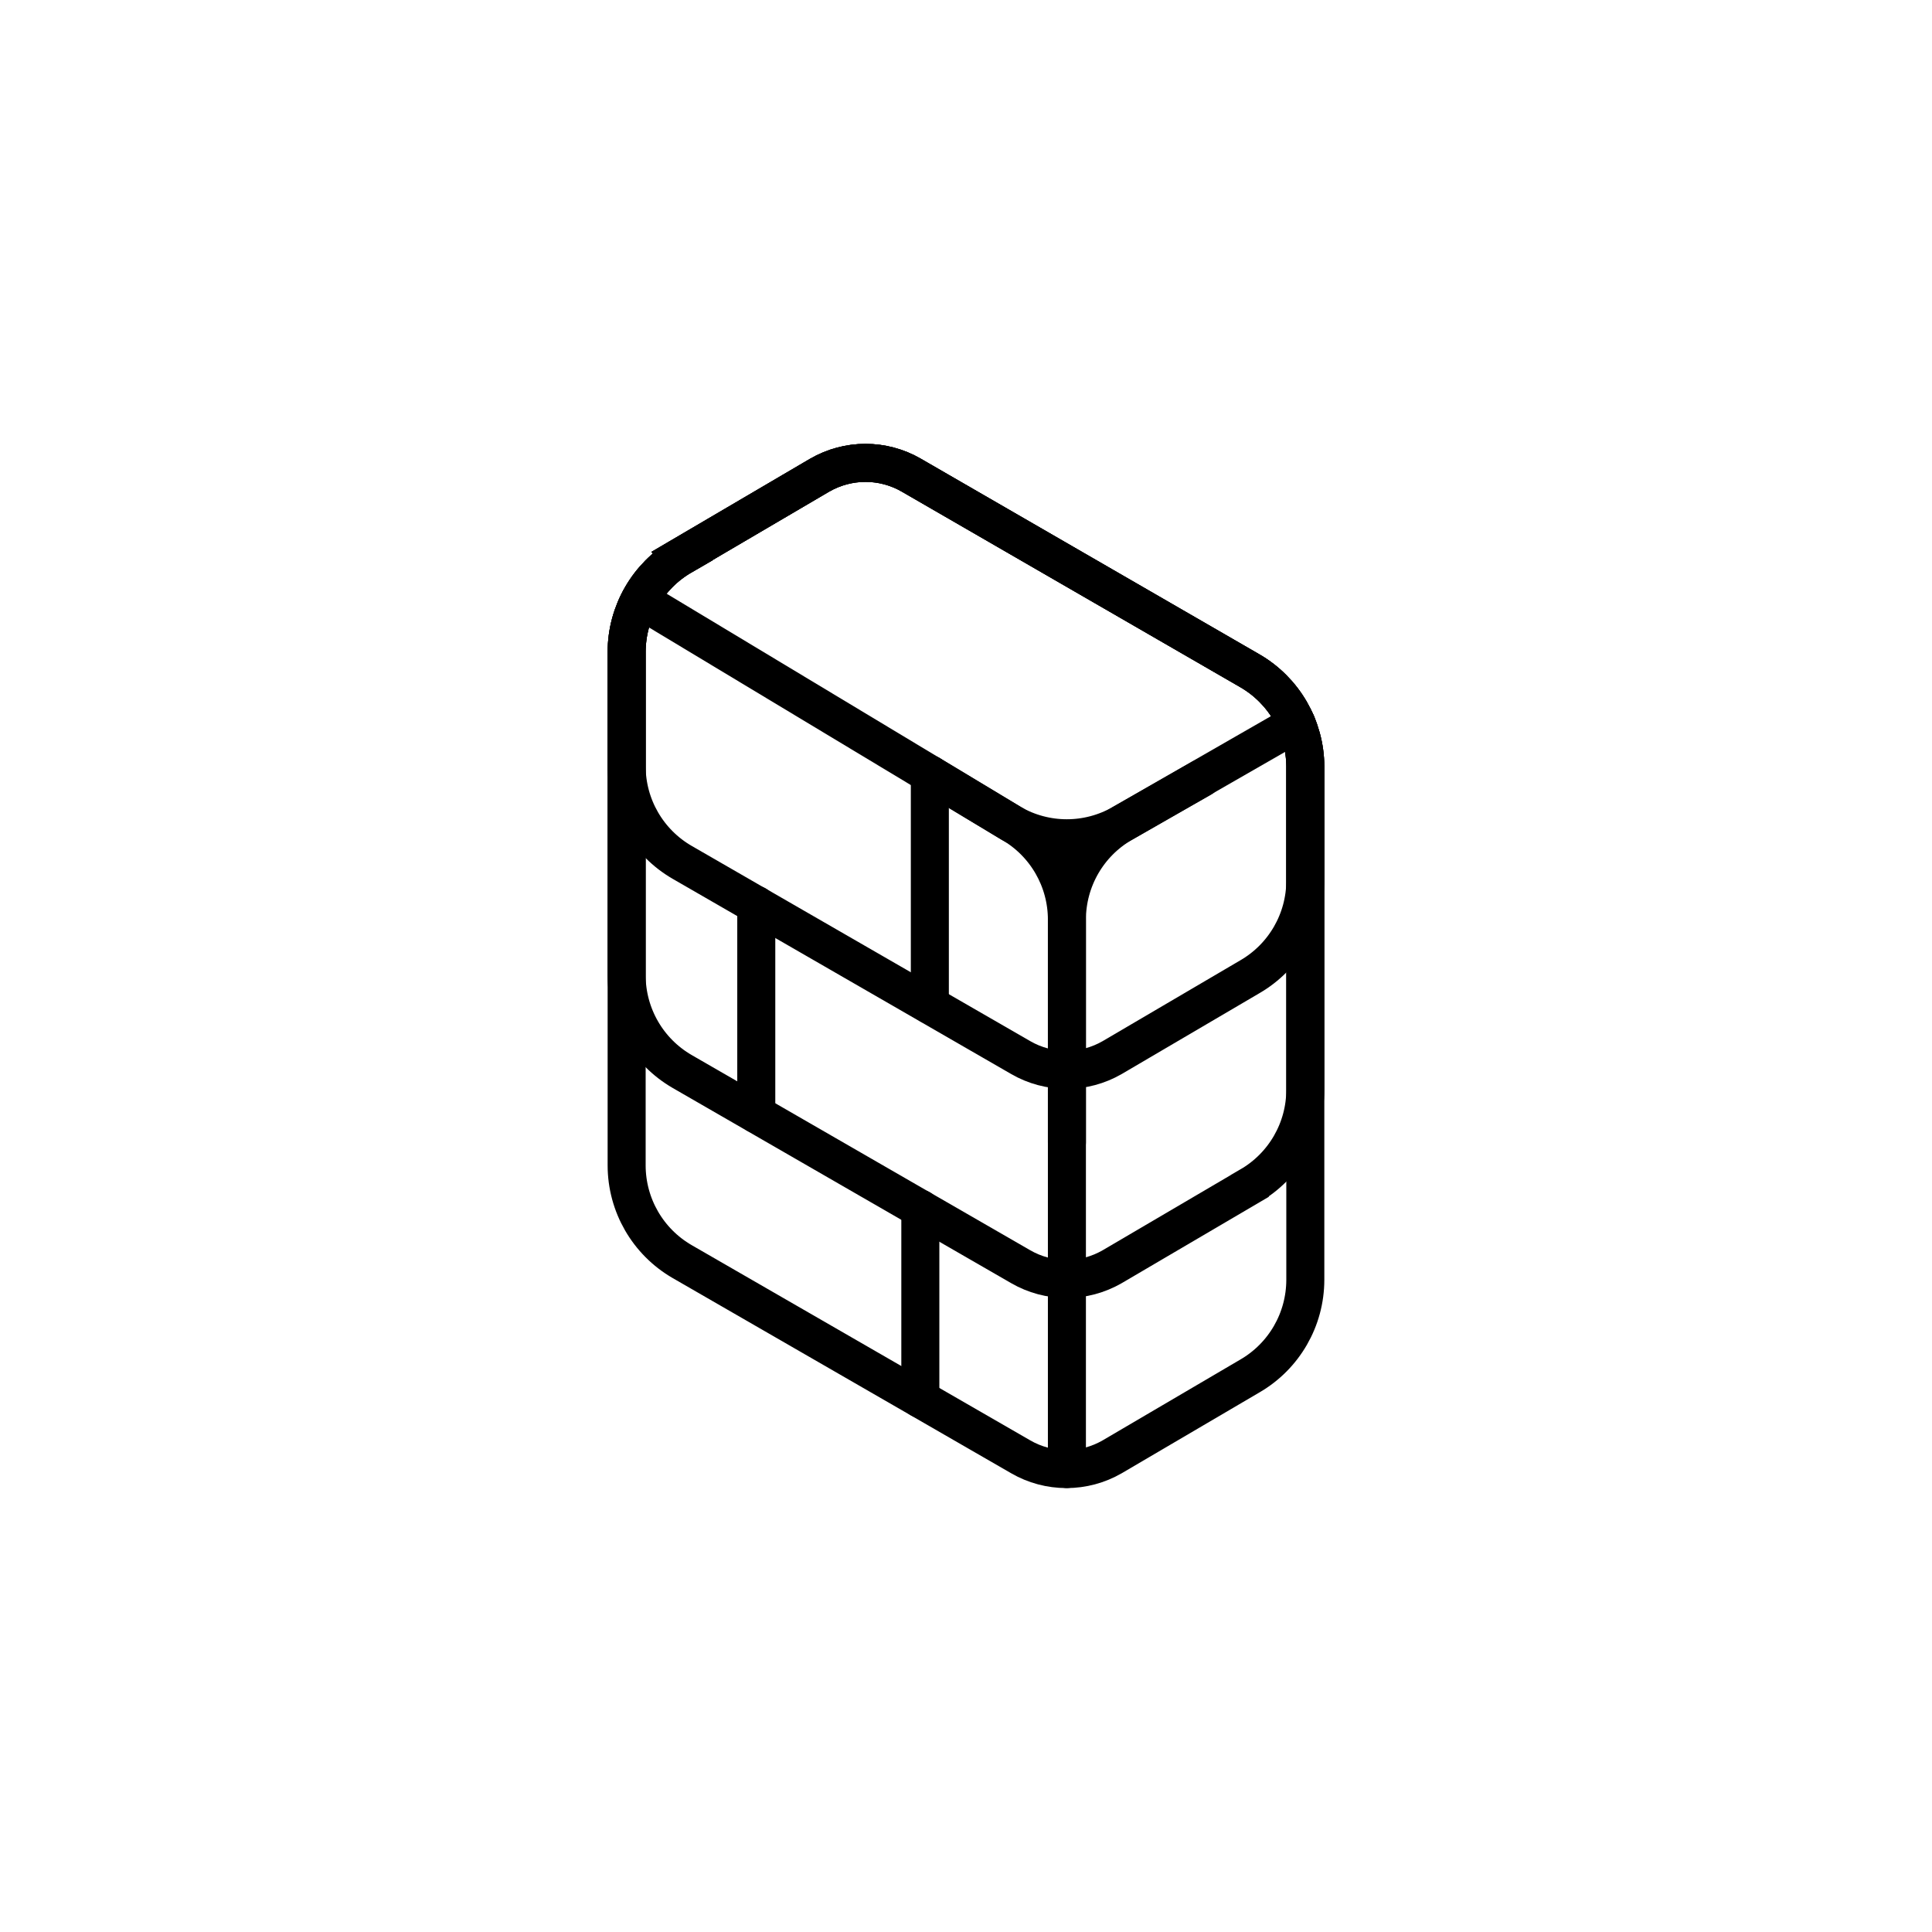
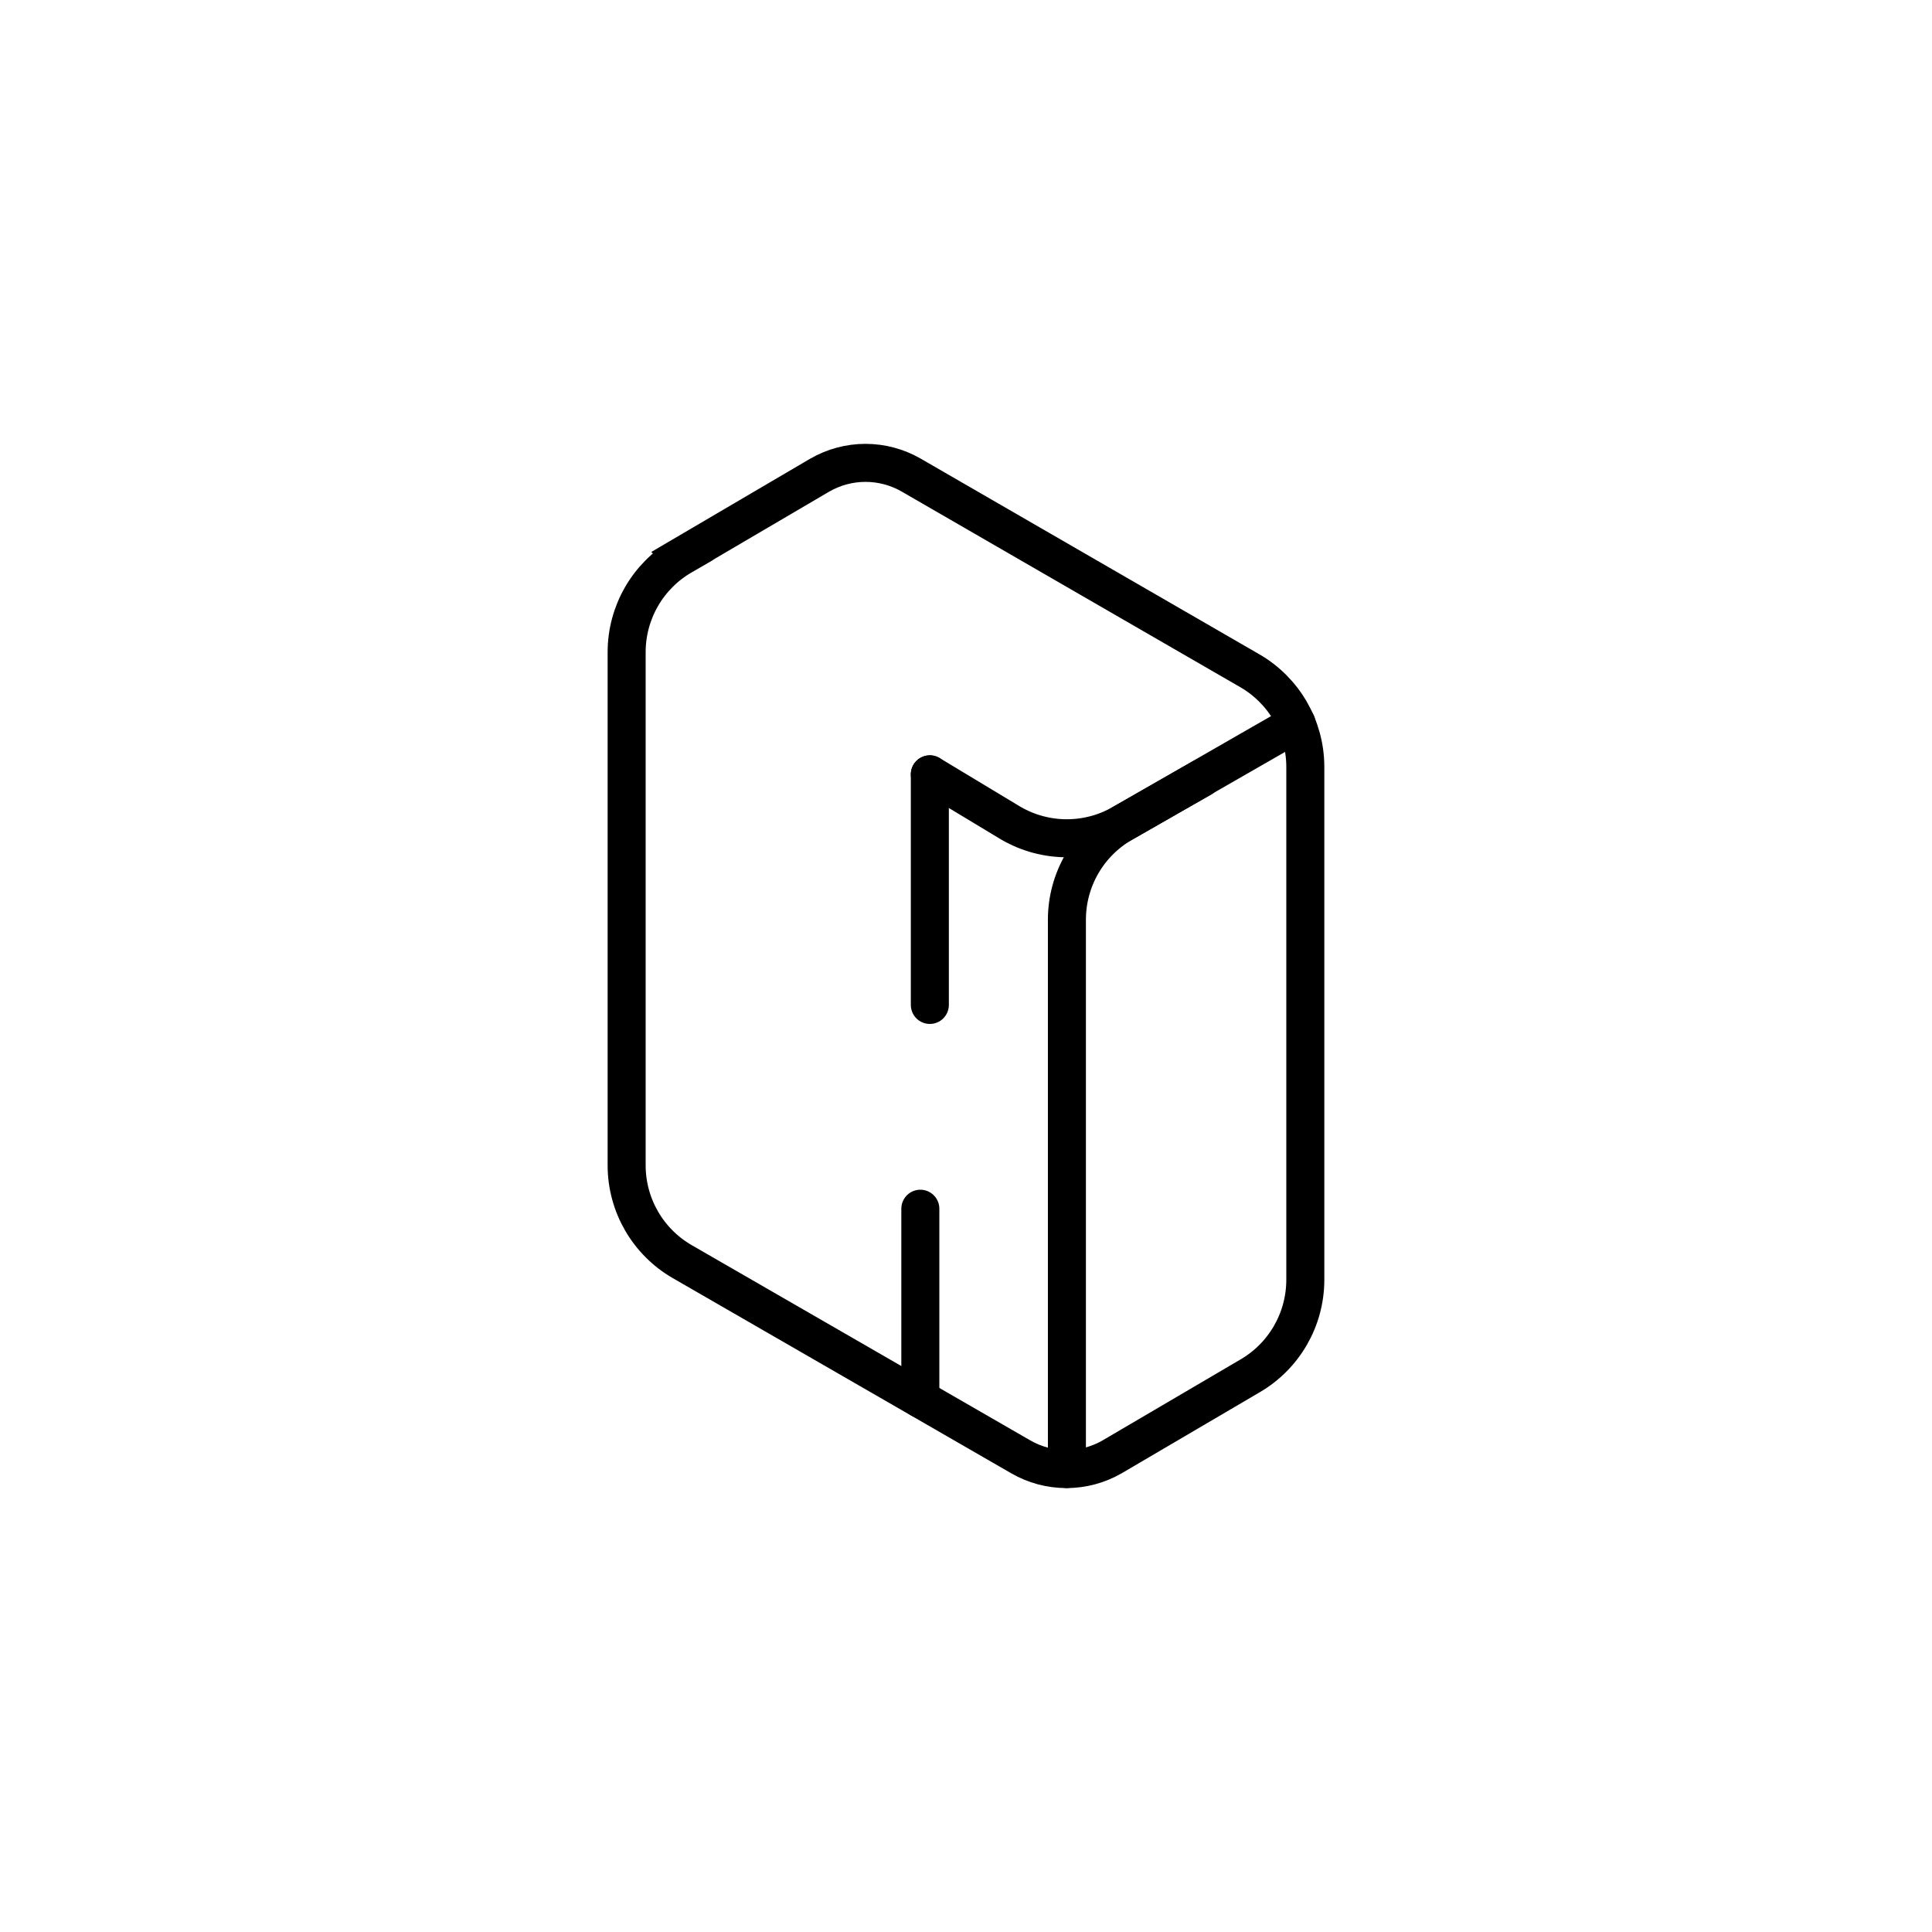
<svg xmlns="http://www.w3.org/2000/svg" width="800px" height="800px" version="1.1" viewBox="144 144 512 512">
  <defs>
    <clipPath id="c">
      <path d="m167 148.09h466v503.81h-466z" />
    </clipPath>
    <clipPath id="b">
      <path d="m167 148.09h466v422.91h-466z" />
    </clipPath>
    <clipPath id="a">
-       <path d="m167 148.09h466v477.91h-466z" />
+       <path d="m167 148.09h466h-466z" />
    </clipPath>
  </defs>
  <g clip-path="url(#c)">
    <path transform="matrix(5.038 0 0 5.038 148.09 148.09)" d="m64.93 34.47-17.81-10.29c-0.731-0.422-1.561-0.644-2.405-0.644s-1.673 0.223-2.405 0.644l-7.24 4.25 7.76e-4 7.75e-4c-1.806 1.045-2.919 2.973-2.92 5.06v27c7.76e-4 2.087 1.113 4.015 2.92 5.06l17.81 10.27c0.731 0.423 1.561 0.644 2.405 0.644s1.674-0.222 2.405-0.644l7.24-4.25c1.806-1.045 2.918-2.973 2.92-5.061v-27c-0.009-2.079-1.12-3.998-2.92-5.04z" fill="none" stroke="#000000" stroke-miterlimit="10" stroke-width="2" />
  </g>
  <path transform="matrix(5.038 0 0 5.038 148.09 148.09)" d="m48.1 39.92 4.28 2.58v-7.75e-4c1.81 1.045 4.04 1.045 5.85 0l4.17-2.38" fill="none" stroke="#000000" stroke-linecap="round" stroke-linejoin="round" stroke-width="2" />
-   <path transform="matrix(5.038 0 0 5.038 148.09 148.09)" d="m32.85 30.74 19.54 11.76c1.806 1.045 2.919 2.973 2.92 5.061v11.72" fill="none" stroke="#000000" stroke-linecap="round" stroke-linejoin="round" stroke-width="2" />
  <path transform="matrix(5.038 0 0 5.038 148.09 148.09)" d="m67.39 37.24-9.16 5.26c-1.806 1.045-2.918 2.973-2.92 5.061v28.9" fill="none" stroke="#000000" stroke-linecap="round" stroke-linejoin="round" stroke-width="2" />
  <g clip-path="url(#b)">
-     <path transform="matrix(5.038 0 0 5.038 148.09 148.09)" d="m64.93 34.47-17.81-10.29c-0.731-0.422-1.561-0.644-2.405-0.644s-1.673 0.223-2.405 0.644l-7.24 4.25 7.76e-4 7.75e-4c-1.806 1.045-2.919 2.973-2.92 5.06v6-7.75e-4c7.76e-4 2.087 1.113 4.015 2.92 5.06l17.81 10.27c0.731 0.423 1.561 0.644 2.405 0.644s1.674-0.222 2.405-0.644l7.24-4.25c1.806-1.045 2.918-2.973 2.92-5.06v-6c-0.009-2.079-1.12-3.998-2.92-5.04z" fill="none" stroke="#000000" stroke-miterlimit="10" stroke-width="2" />
-   </g>
+     </g>
  <g clip-path="url(#a)">
-     <path transform="matrix(5.038 0 0 5.038 148.09 148.09)" d="m64.93 34.47-17.81-10.29c-0.731-0.422-1.561-0.644-2.405-0.644s-1.673 0.223-2.405 0.644l-7.24 4.25 7.76e-4 7.75e-4c-1.806 1.045-2.919 2.973-2.92 5.06v17c7.76e-4 2.086 1.113 4.015 2.92 5.06l17.81 10.27c0.731 0.422 1.561 0.644 2.405 0.644s1.674-0.223 2.405-0.644l7.24-4.25v-7.75e-4c1.806-1.045 2.918-2.973 2.92-5.06v-17c-0.009-2.079-1.12-3.998-2.92-5.04z" fill="none" stroke="#000000" stroke-miterlimit="10" stroke-width="2" />
-   </g>
+     </g>
  <path transform="matrix(5.038 0 0 5.038 148.09 148.09)" d="m47.6 62.77v10" fill="none" stroke="#000000" stroke-linecap="round" stroke-miterlimit="10" stroke-width="2" />
-   <path transform="matrix(5.038 0 0 5.038 148.09 148.09)" d="m38.97 46.79v11" fill="none" stroke="#000000" stroke-linecap="round" stroke-miterlimit="10" stroke-width="2" />
  <path transform="matrix(5.038 0 0 5.038 148.09 148.09)" d="m48.1 39.92v12.13" fill="none" stroke="#000000" stroke-linecap="round" stroke-miterlimit="10" stroke-width="2" />
</svg>